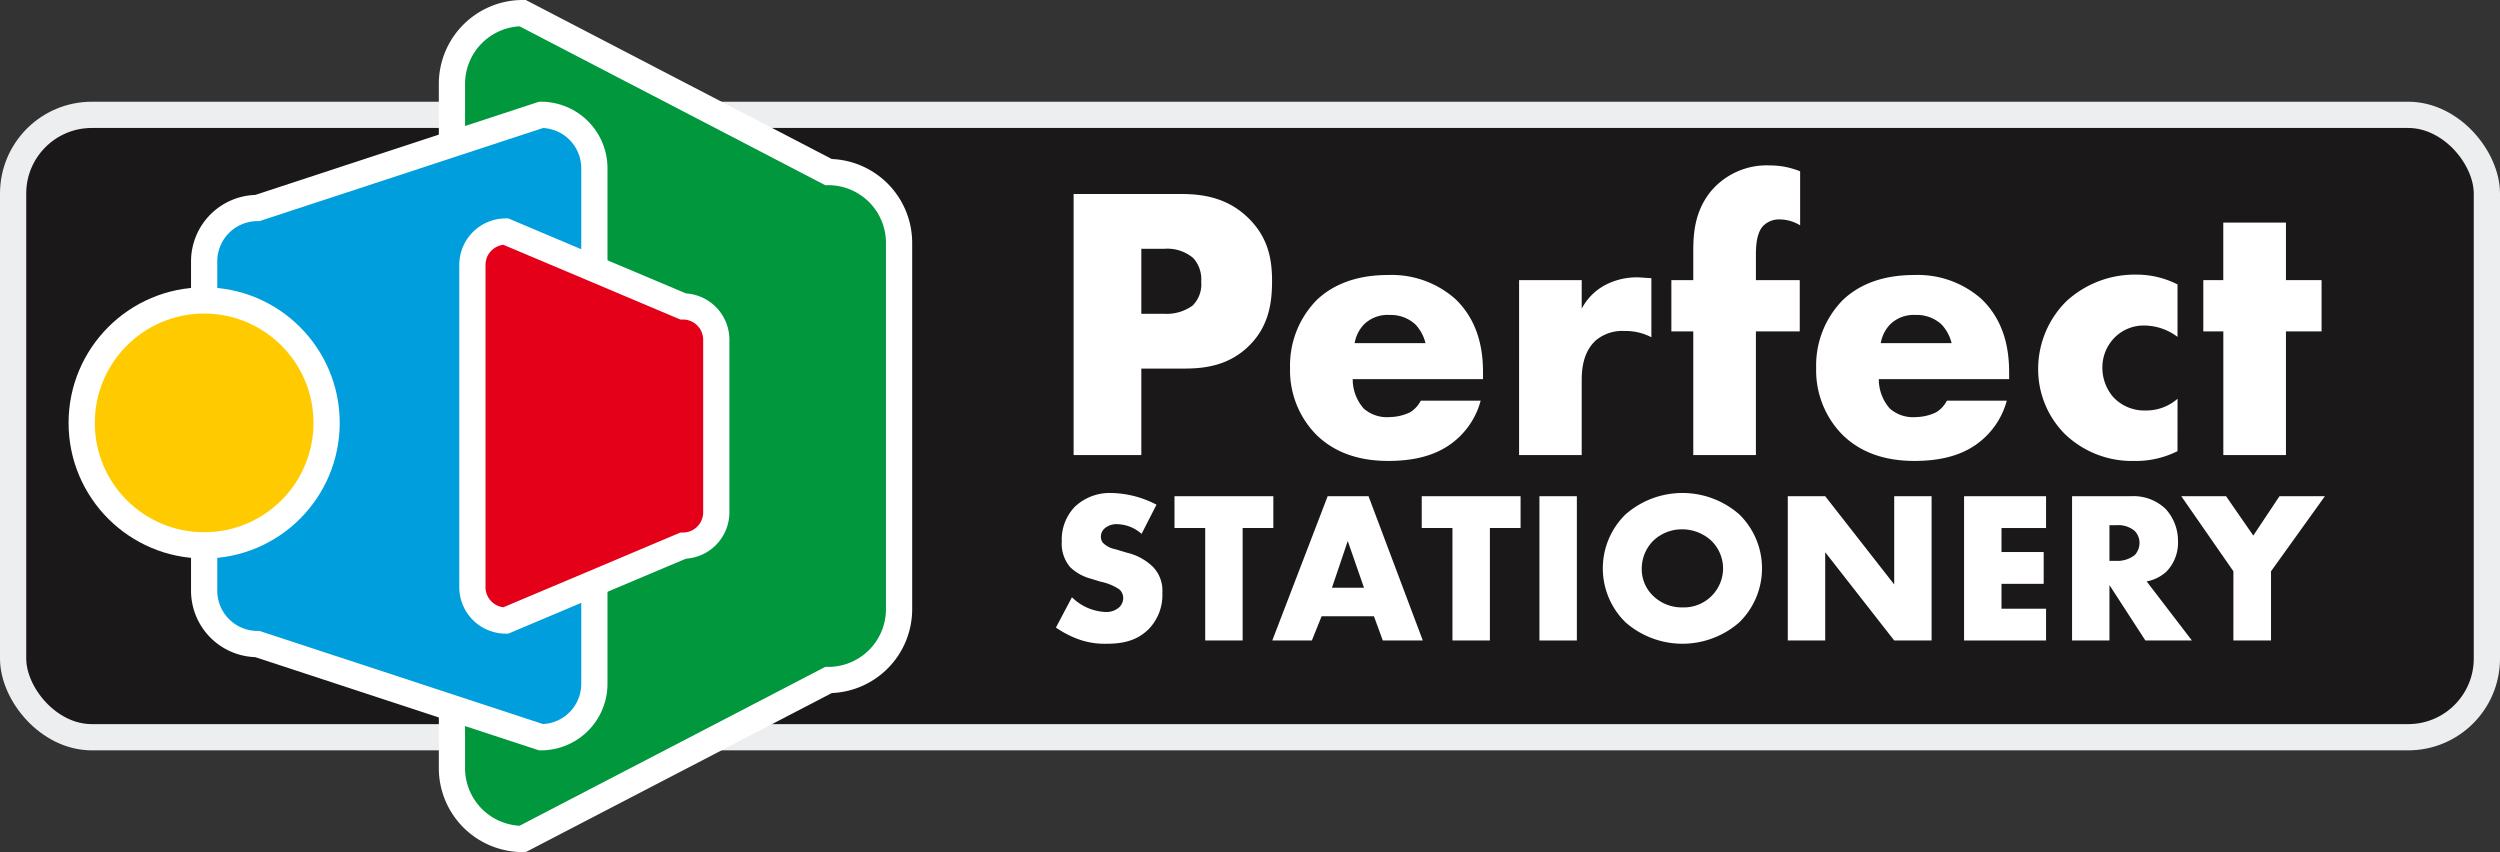
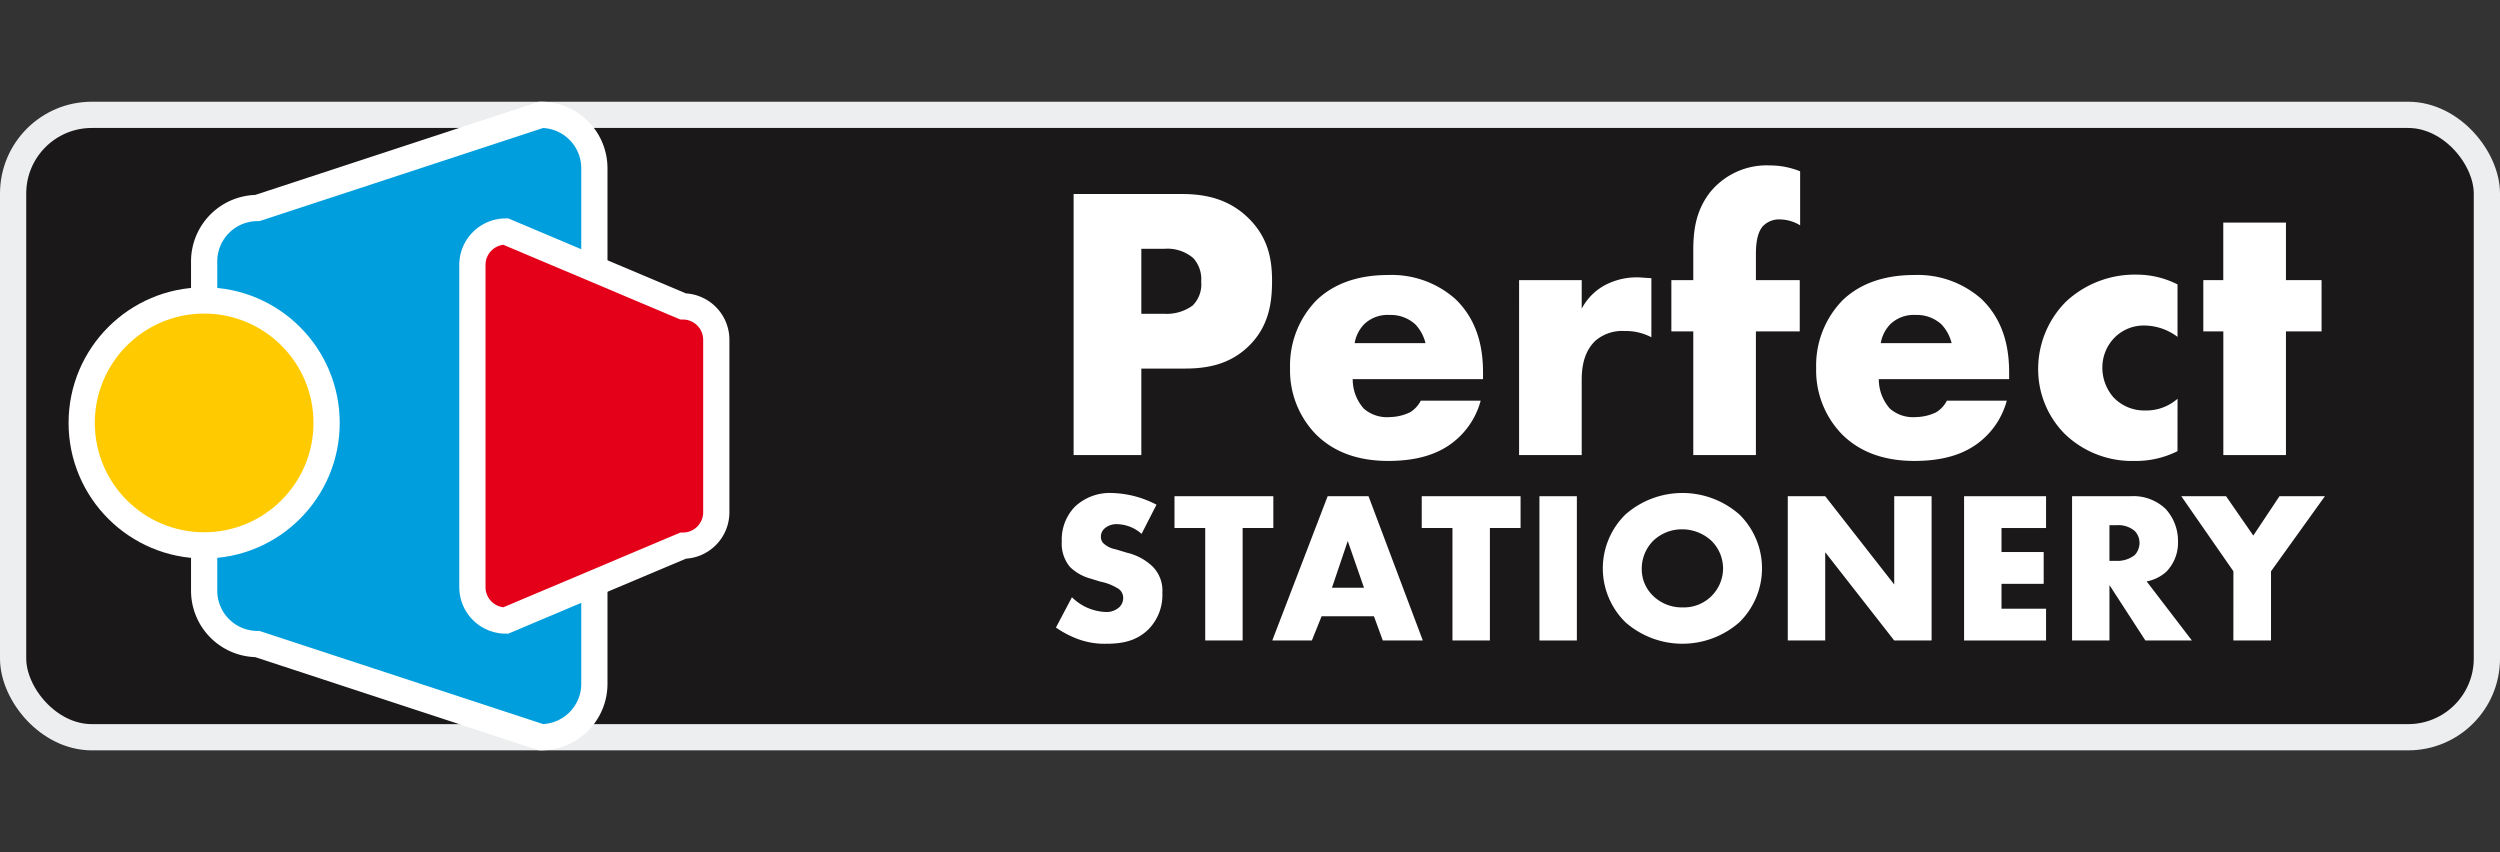
<svg xmlns="http://www.w3.org/2000/svg" width="381.207" height="129.926" viewBox="0 0 381.207 129.926">
  <rect x="0" y="0" width="381.207" height="129.926" fill="#333333" stroke="none" />
  <defs>
    <style>.a{fill:#1a1818;stroke:#edeeef;}.a,.b,.c,.d,.f{stroke-miterlimit:10;stroke-width:4px;}.b{fill:#00973d;}.b,.c,.d,.f{stroke:#fff;}.c{fill:#009edd;}.d{fill:#e50019;}.e{fill:#fff;}.f{fill:#ffcb00;}</style>
  </defs>
  <g transform="translate(-275.266 -249.456)">
    <rect class="a" width="377.207" height="94.903" rx="12" transform="translate(277.266 266.968)" />
-     <path class="b" d="M384.131,353.146l-46.637,24.236a10.8,10.8,0,0,1-10.773-10.773V262.227a10.8,10.8,0,0,1,10.773-10.771l46.637,24.236A10.8,10.8,0,0,1,394.9,286.464v55.91A10.8,10.8,0,0,1,384.131,353.146Z" transform="translate(17.458)" />
    <path class="c" d="M306.913,343.617l43.266,14.207a8.142,8.142,0,0,0,8.118-8.118V271.039a8.142,8.142,0,0,0-8.118-8.118l-43.266,14.206a8.142,8.142,0,0,0-8.118,8.118V335.5A8.142,8.142,0,0,0,306.913,343.617Z" transform="translate(7.6 4.047)" />
    <path class="d" d="M361.145,323.971,334.1,335.386a5.088,5.088,0,0,1-5.074-5.074V281.146a5.089,5.089,0,0,1,5.074-5.074l27.041,11.417a5.089,5.089,0,0,1,5.074,5.074V318.9A5.09,5.09,0,0,1,361.145,323.971Z" transform="translate(18.273 8.689)" />
    <g transform="translate(436.28 274.682)">
      <g transform="translate(2.694)">
        <path class="e" d="M407.109,298.461V311.65H396.784V271.843h16.471c3.462,0,7.042.656,10.087,3.58,3.1,2.983,3.7,6.327,3.7,9.669,0,3.163-.418,6.862-3.522,9.907s-6.8,3.462-9.907,3.462Zm0-8.356h3.462a6.744,6.744,0,0,0,4.357-1.253,4.557,4.557,0,0,0,1.312-3.641,4.832,4.832,0,0,0-1.193-3.581,6.072,6.072,0,0,0-4.418-1.433h-3.521Z" transform="translate(-396.784 -267.485)" />
        <path class="e" d="M450.6,296.848H430.729a6.742,6.742,0,0,0,1.672,4.477,5.364,5.364,0,0,0,3.939,1.312,7.538,7.538,0,0,0,3.1-.716,4.448,4.448,0,0,0,1.671-1.791h9.131a11.99,11.99,0,0,1-3.223,5.49c-1.97,1.91-5.074,3.7-10.862,3.7-3.522,0-7.758-.777-11.042-4.059a13.971,13.971,0,0,1-3.939-10.085,14.236,14.236,0,0,1,4-10.326c2.208-2.149,5.669-3.879,10.92-3.879a14.615,14.615,0,0,1,10.265,3.64c3.76,3.583,4.238,8.237,4.238,11.222Zm-8.773-5.49a6.382,6.382,0,0,0-1.552-2.864,5.556,5.556,0,0,0-3.939-1.431,5.13,5.13,0,0,0-3.879,1.431,5.452,5.452,0,0,0-1.433,2.864Z" transform="translate(-388.172 -264.262)" />
        <path class="e" d="M446.989,281.656h9.549v4.357a8.6,8.6,0,0,1,3.76-3.7,10.4,10.4,0,0,1,4.953-1.074c.238,0,.656.058,1.909.119v9.011a8.452,8.452,0,0,0-4.119-.954,6.254,6.254,0,0,0-4.355,1.431c-2.029,1.851-2.149,4.656-2.149,6.089v11.4h-9.549Z" transform="translate(-379.062 -264.169)" />
        <path class="e" d="M477.041,293.927v18.859h-9.549V293.927H464.15V286.11h3.342v-4.477c0-2.866.3-5.909,2.448-8.773a11.1,11.1,0,0,1,9.25-4.238,12.115,12.115,0,0,1,4.595.9v8.236a5.982,5.982,0,0,0-2.983-.9,3.438,3.438,0,0,0-2.686,1.015c-1.015,1.134-1.074,3.163-1.074,4.477v3.76h6.684v7.818Z" transform="translate(-373.004 -268.622)" />
        <path class="e" d="M509.894,296.848H490.021a6.741,6.741,0,0,0,1.671,4.477,5.366,5.366,0,0,0,3.94,1.312,7.534,7.534,0,0,0,3.1-.716,4.439,4.439,0,0,0,1.671-1.791h9.131a11.978,11.978,0,0,1-3.223,5.49c-1.969,1.91-5.072,3.7-10.862,3.7-3.522,0-7.758-.777-11.041-4.059a13.966,13.966,0,0,1-3.94-10.085,14.241,14.241,0,0,1,4-10.326c2.208-2.149,5.669-3.879,10.921-3.879a14.617,14.617,0,0,1,10.265,3.64c3.76,3.583,4.236,8.237,4.236,11.222Zm-8.772-5.49a6.4,6.4,0,0,0-1.553-2.864,5.555,5.555,0,0,0-3.937-1.431,5.126,5.126,0,0,0-3.879,1.431,5.433,5.433,0,0,0-1.433,2.864Z" transform="translate(-367.242 -264.262)" />
        <path class="e" d="M526.734,307.846a14.173,14.173,0,0,1-6.626,1.492,14.735,14.735,0,0,1-10.5-4.059,13.965,13.965,0,0,1-4.119-9.966,14.528,14.528,0,0,1,4.3-10.325,15.386,15.386,0,0,1,10.741-4.059,13.7,13.7,0,0,1,6.208,1.492v8a8.518,8.518,0,0,0-4.953-1.73,6.257,6.257,0,0,0-4.656,1.851,6.489,6.489,0,0,0-1.851,4.595,6.855,6.855,0,0,0,1.671,4.477,6.486,6.486,0,0,0,4.9,2.03,7.228,7.228,0,0,0,4.894-1.79Z" transform="translate(-358.412 -264.278)" />
        <path class="e" d="M536.7,291.654v18.859h-9.548V291.654H524.1v-7.818h3.044v-8.773H536.7v8.773h5.431v7.818Z" transform="translate(-351.84 -266.348)" />
      </g>
      <g transform="translate(0 49.946)">
        <path class="e" d="M397.232,321.433a7.709,7.709,0,0,0,5.047,2.243,2.9,2.9,0,0,0,2.21-.758,1.971,1.971,0,0,0,.56-1.387,1.713,1.713,0,0,0-.626-1.319,7.96,7.96,0,0,0-2.836-1.154L400.1,318.6a7.175,7.175,0,0,1-3.166-1.782,5.532,5.532,0,0,1-1.253-3.891,7.189,7.189,0,0,1,2.012-5.309,7.745,7.745,0,0,1,5.639-2.078,15.434,15.434,0,0,1,6.793,1.781l-2.276,4.451a5.809,5.809,0,0,0-3.759-1.483,2.742,2.742,0,0,0-1.881.66,1.622,1.622,0,0,0-.56,1.187,1.468,1.468,0,0,0,.3.989,3.612,3.612,0,0,0,1.913.99l1.748.528a8.389,8.389,0,0,1,3.99,2.176,5.194,5.194,0,0,1,1.418,3.925,7.451,7.451,0,0,1-2.077,5.541c-1.881,1.881-4.156,2.242-6.5,2.242a11.772,11.772,0,0,1-4.32-.724,15.258,15.258,0,0,1-3.331-1.748Z" transform="translate(-394.793 -305.537)" />
        <path class="e" d="M418.543,310.751V327.9h-5.706V310.751h-4.684V305.9h15.072v4.848Z" transform="translate(-390.077 -305.408)" />
        <path class="e" d="M434.674,324.206h-7.981l-1.484,3.694h-6.036l8.443-22h6.233l8.278,22h-6.1Zm-1.518-4.353-2.473-7.125-2.407,7.125Z" transform="translate(-386.187 -305.408)" />
        <path class="e" d="M446.409,310.751V327.9H440.7V310.751h-4.684V305.9h15.072v4.848Z" transform="translate(-380.24 -305.408)" />
        <path class="e" d="M454.988,305.9v22h-5.706v-22Z" transform="translate(-375.558 -305.408)" />
        <path class="e" d="M477.237,325.26a13.159,13.159,0,0,1-17.348,0,11.505,11.505,0,0,1,0-16.457,13.151,13.151,0,0,1,17.348,0,11.509,11.509,0,0,1,0,16.457ZM464.11,312.824a6.031,6.031,0,0,0-1.748,4.321,5.592,5.592,0,0,0,1.748,4.09,6.239,6.239,0,0,0,4.453,1.747,5.973,5.973,0,0,0,6.2-5.936,5.94,5.94,0,0,0-1.781-4.223,6.591,6.591,0,0,0-4.419-1.747A6.337,6.337,0,0,0,464.11,312.824Z" transform="translate(-373.037 -305.537)" />
        <path class="e" d="M477.27,327.9v-22h5.706L493.5,319.36V305.9h5.7v22h-5.7l-10.521-13.456V327.9Z" transform="translate(-365.679 -305.408)" />
        <path class="e" d="M509.639,310.751h-6.793v3.66h6.431v4.849h-6.431v3.794h6.793V327.9h-12.5v-22h12.5Z" transform="translate(-358.665 -305.408)" />
        <path class="e" d="M518.21,305.9a7.106,7.106,0,0,1,5.375,1.946,7.243,7.243,0,0,1,1.881,4.947,6.349,6.349,0,0,1-1.749,4.585,6.141,6.141,0,0,1-3.033,1.515l6.893,9h-7.092l-5.474-8.443V327.9h-5.7v-22Zm-3.2,9.861H516.1a4.287,4.287,0,0,0,2.771-.89,2.744,2.744,0,0,0,.725-1.847,2.59,2.59,0,0,0-.759-1.847,3.873,3.873,0,0,0-2.737-.859H515.01Z" transform="translate(-354.37 -305.408)" />
        <path class="e" d="M529.566,317.347,521.618,305.9h6.826l4.156,6,3.991-6h6.926L535.3,317.347V327.9h-5.739Z" transform="translate(-350.024 -305.408)" />
      </g>
    </g>
    <circle class="f" cx="18.673" cy="18.673" r="18.673" transform="translate(287.722 295.27)" />
  </g>
</svg>